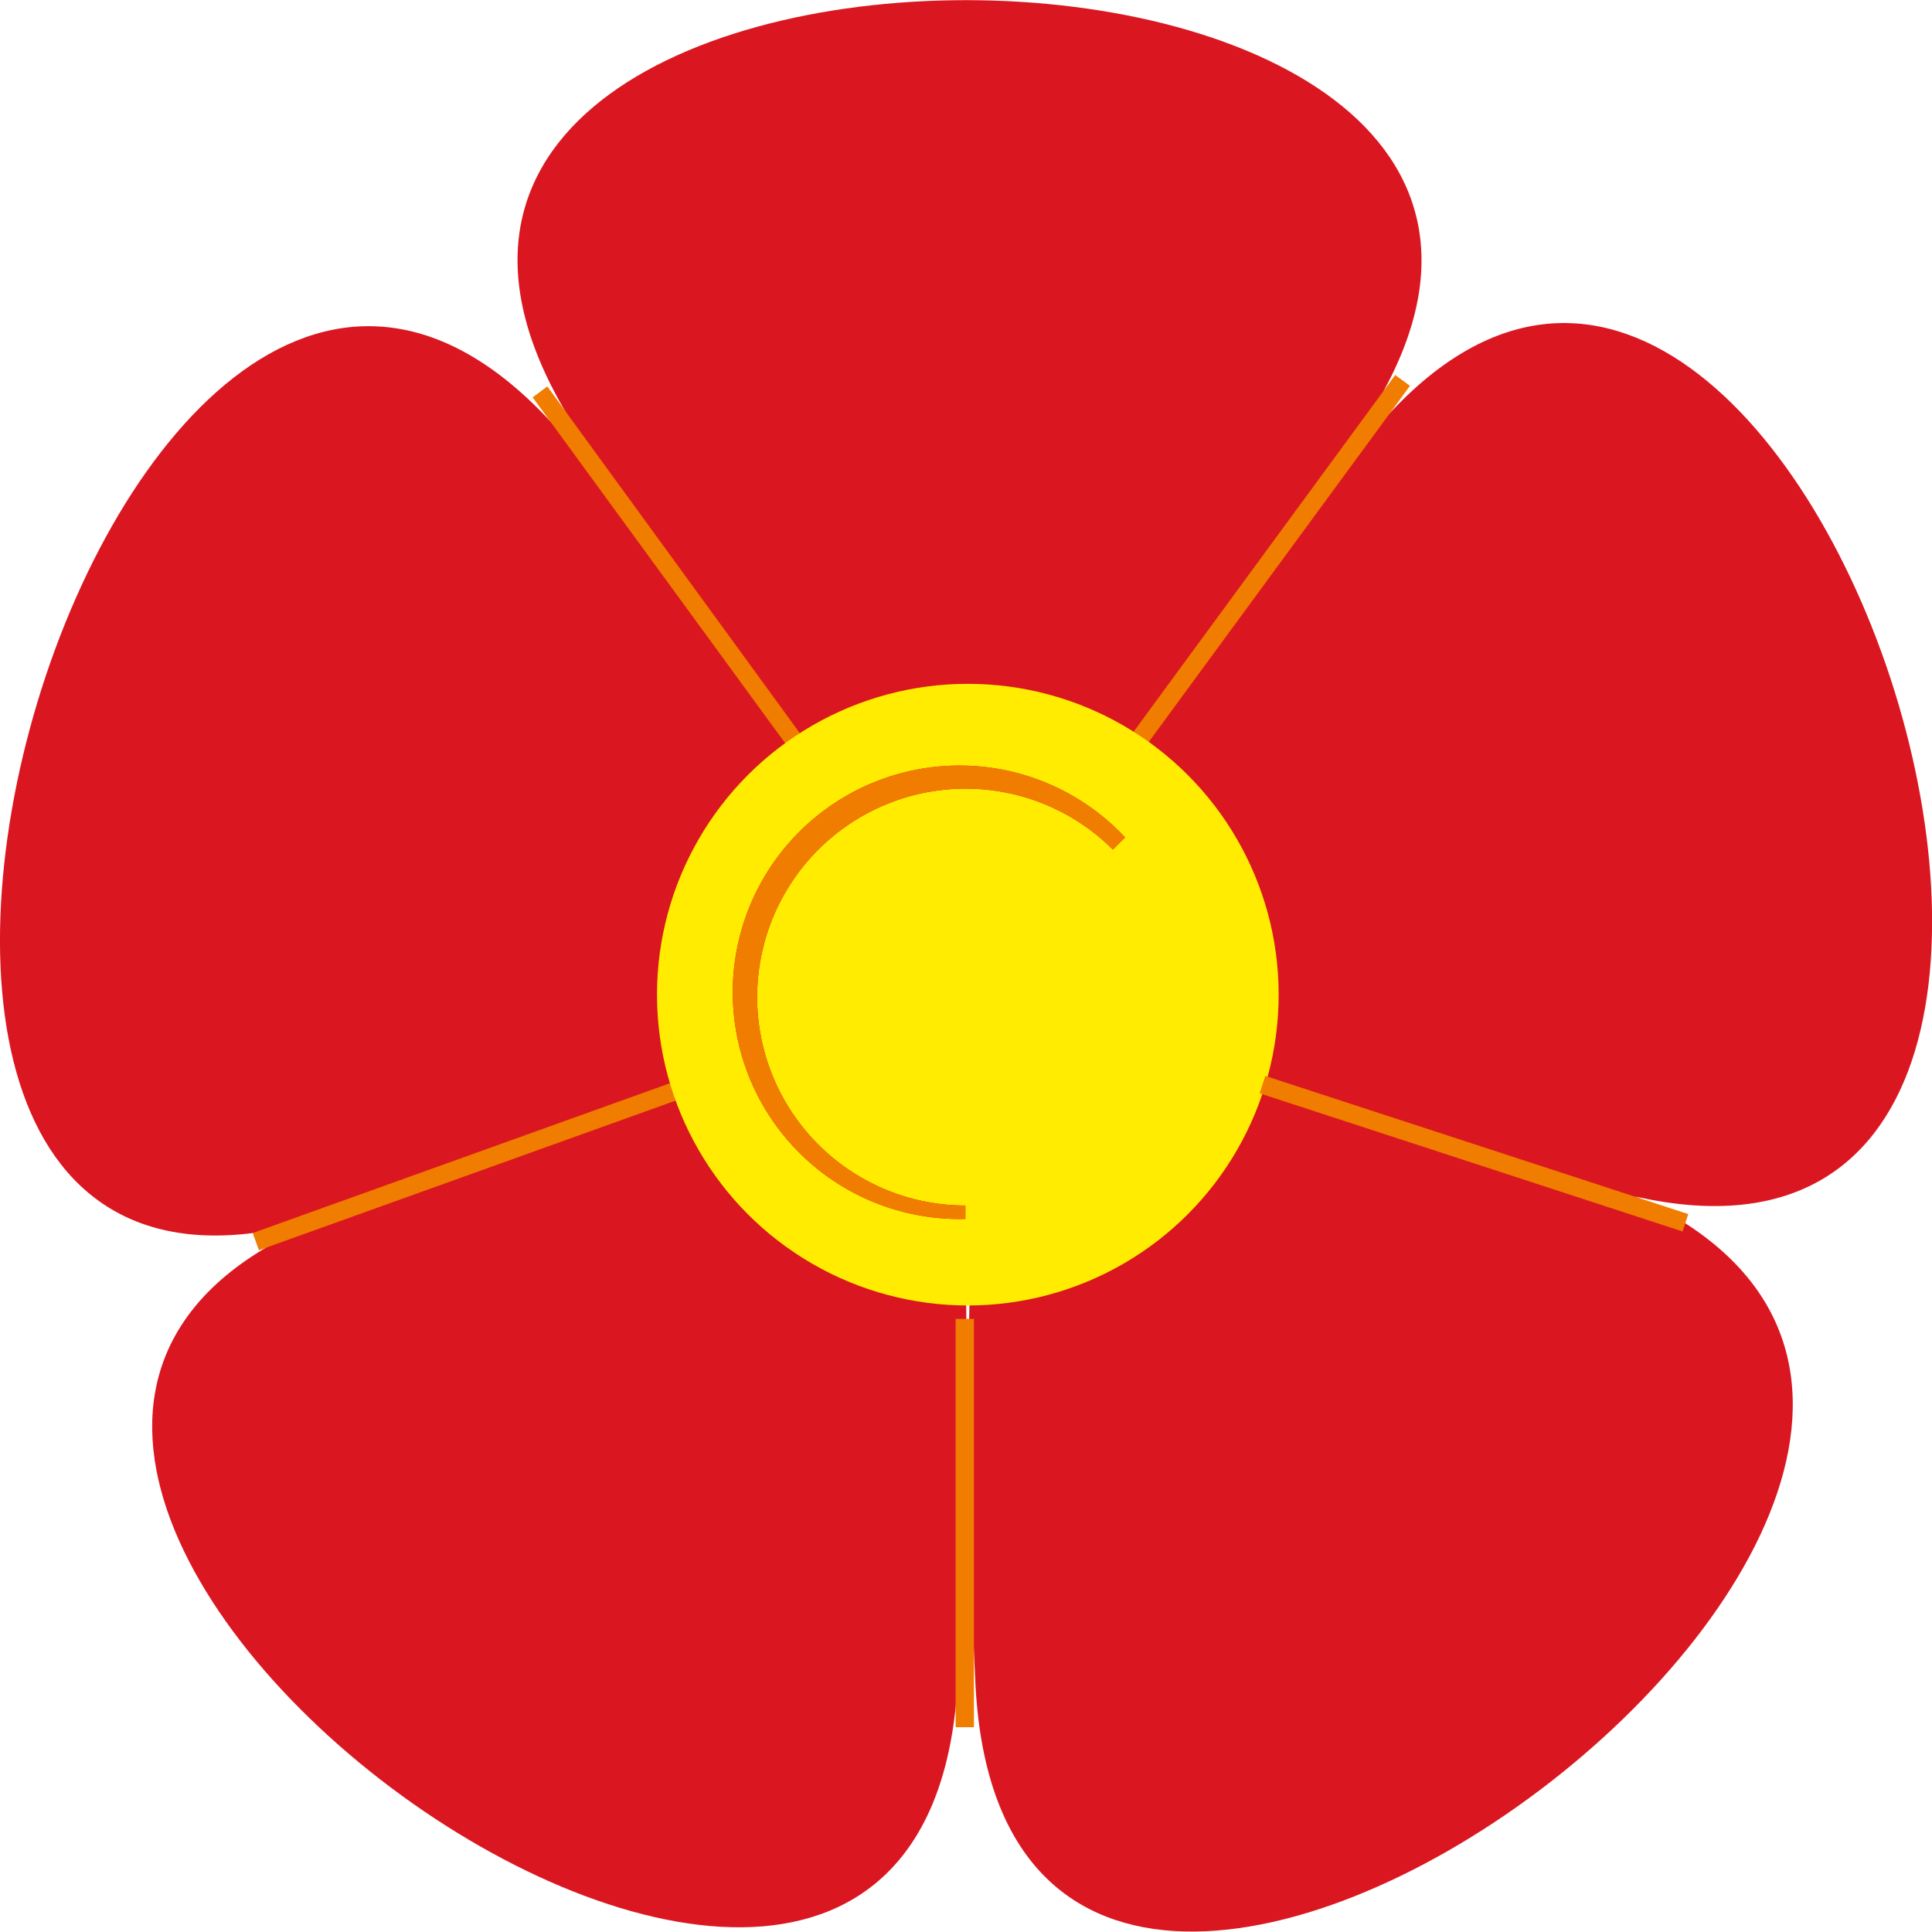
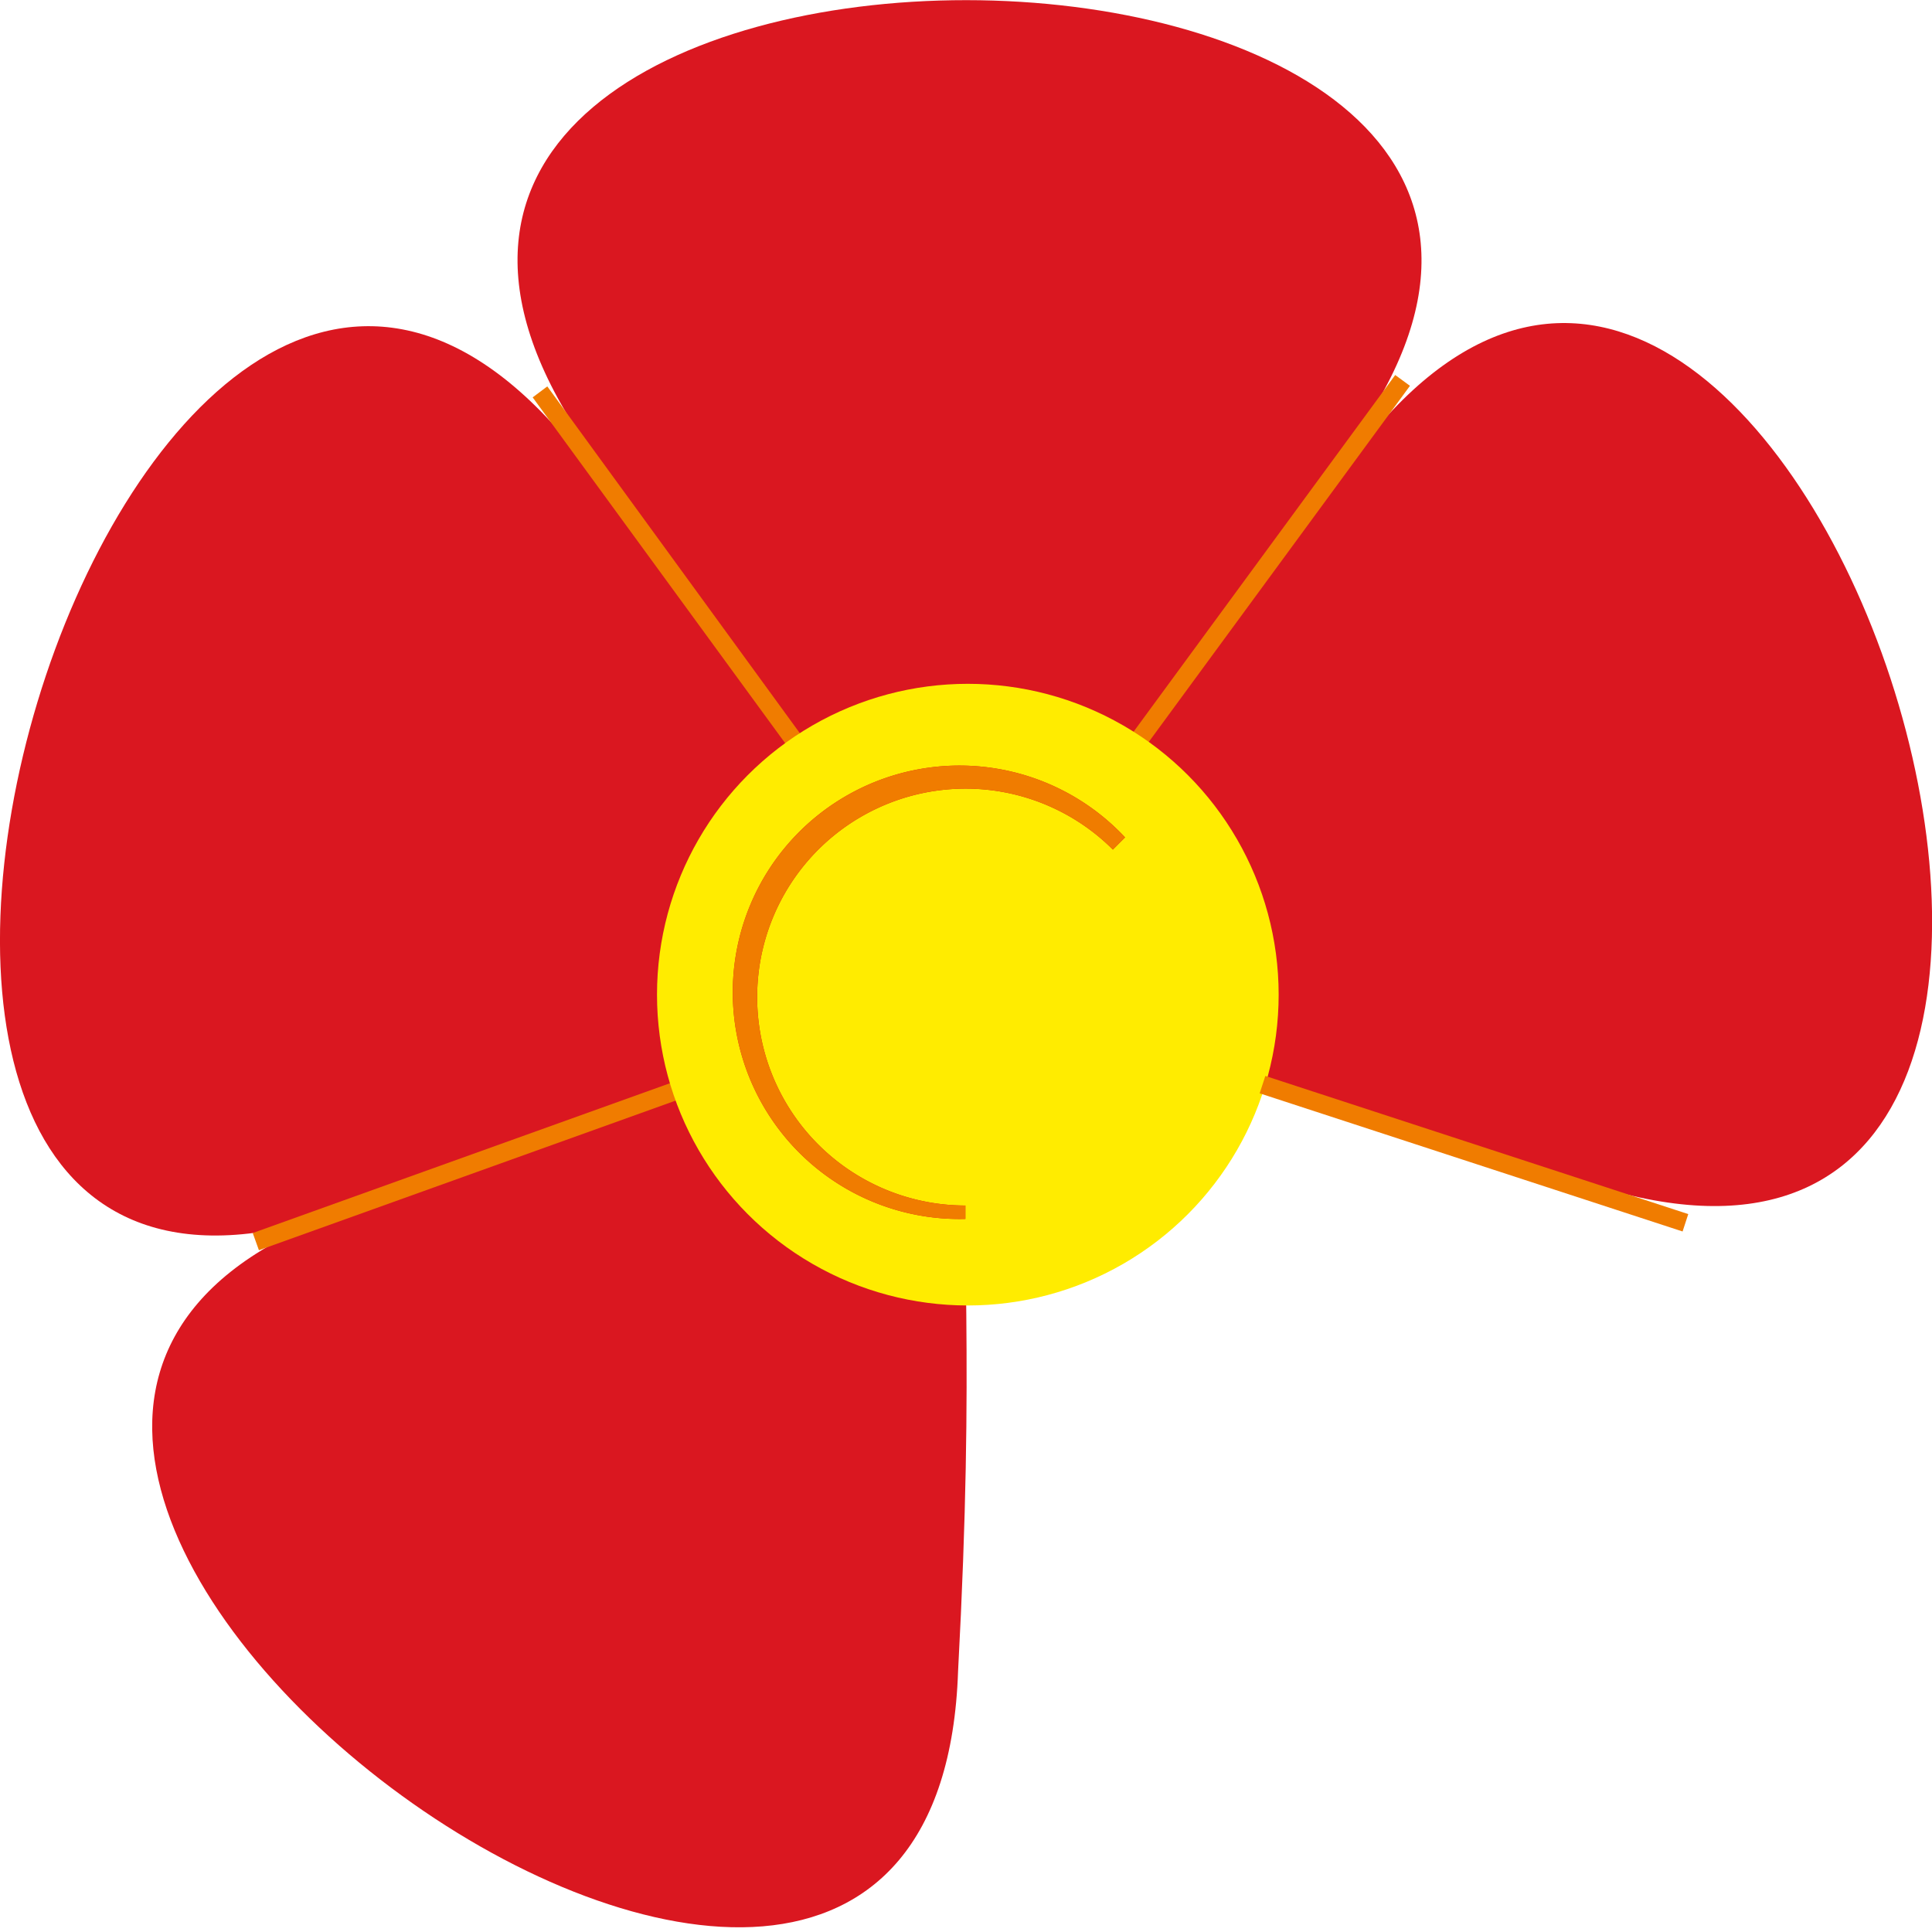
<svg xmlns="http://www.w3.org/2000/svg" version="1.1" width="15.85" height="15.85">
  <svg viewBox="0 0 15.85 15.85">
    <g transform="translate(0, 0)">
      <defs>
        <style>.cls-1,.cls-2{fill:#da1720;}.cls-1{fill-rule:evenodd;}.cls-3{fill:#f07c00;}.cls-4{fill:#ffec00;}</style>
      </defs>
      <title>favicon_1</title>
      <g id="SvgjsG1063" data-name="Vrstva 2">
        <g id="SvgjsG1062">
          <path class="cls-1" d="M11.18,3.65c3.5-4.46,7.35,7.53,2.09,6.13L8,8.06C9.32,6.31,9.56,5.71,11.18,3.65Z" />
-           <path class="cls-1" d="M4.74,3.54c-3.09-4.75,9.44-4.66,6.46-.08L7.93,8C6.7,6.23,6.16,5.75,4.74,3.54Z" />
-           <path class="cls-1" d="M8,13.76c.22,5.72,10.36-1.91,5.29-4L8,8.16C8,10.36,7.87,11.13,8,13.76Z" />
+           <path class="cls-1" d="M4.74,3.54c-3.09-4.75,9.44-4.66,6.46-.08L7.93,8Z" />
          <path class="cls-1" d="M4.65,3.61C1-.73-2.6,11.55,2.61,10L7.9,8.1C6.52,6.39,6.34,5.61,4.65,3.61Z" />
          <path class="cls-1" d="M7.86,13.71C7.67,19.38-2.39,12,2.67,10L7.92,8.18C7.88,10.38,8,11.08,7.86,13.71Z" />
          <line class="cls-2" x1="11.5" y1="3.12" x2="9.21" y2="6.24" />
          <rect class="cls-3" x="8.42" y="4.61" width="3.87" height="0.15" transform="translate(0.46 10.26) rotate(-53.74)" />
          <line class="cls-2" x1="4.43" y1="3.22" x2="7.19" y2="7" />
          <polygon class="cls-3" points="7.13 7.04 4.37 3.26 4.49 3.17 7.25 6.96 7.13 7.04" />
          <line class="cls-2" x1="5.81" y1="8.83" x2="2.09" y2="10.18" />
          <rect class="cls-3" x="1.98" y="9.44" width="3.96" height="0.15" transform="translate(-2.98 1.9) rotate(-19.75)" />
-           <line class="cls-2" x1="7.92" y1="10.82" x2="7.92" y2="14.17" />
-           <rect class="cls-3" x="7.84" y="10.82" width="0.15" height="3.35" />
          <circle class="cls-4" cx="7.94" cy="8.16" r="2.55" />
          <path class="cls-2" d="M7.92,10A1.86,1.86,0,1,1,9.23,6.87l-.1.1A1.71,1.71,0,1,0,7.92,9.89Z" />
          <path class="cls-3" d="M7.92,10A1.86,1.86,0,1,1,9.23,6.87l-.1.1A1.71,1.71,0,1,0,7.92,9.89Z" />
-           <line class="cls-2" x1="10.36" y1="8.91" x2="13.83" y2="10.04" />
          <rect class="cls-3" x="12.02" y="7.65" width="0.15" height="3.65" transform="translate(-0.67 18.02) rotate(-71.91)" />
        </g>
      </g>
    </g>
  </svg>
  <style>@media (prefers-color-scheme: light) { :root { filter: none; } }
@media (prefers-color-scheme: dark) { :root { filter: none; } }
</style>
</svg>